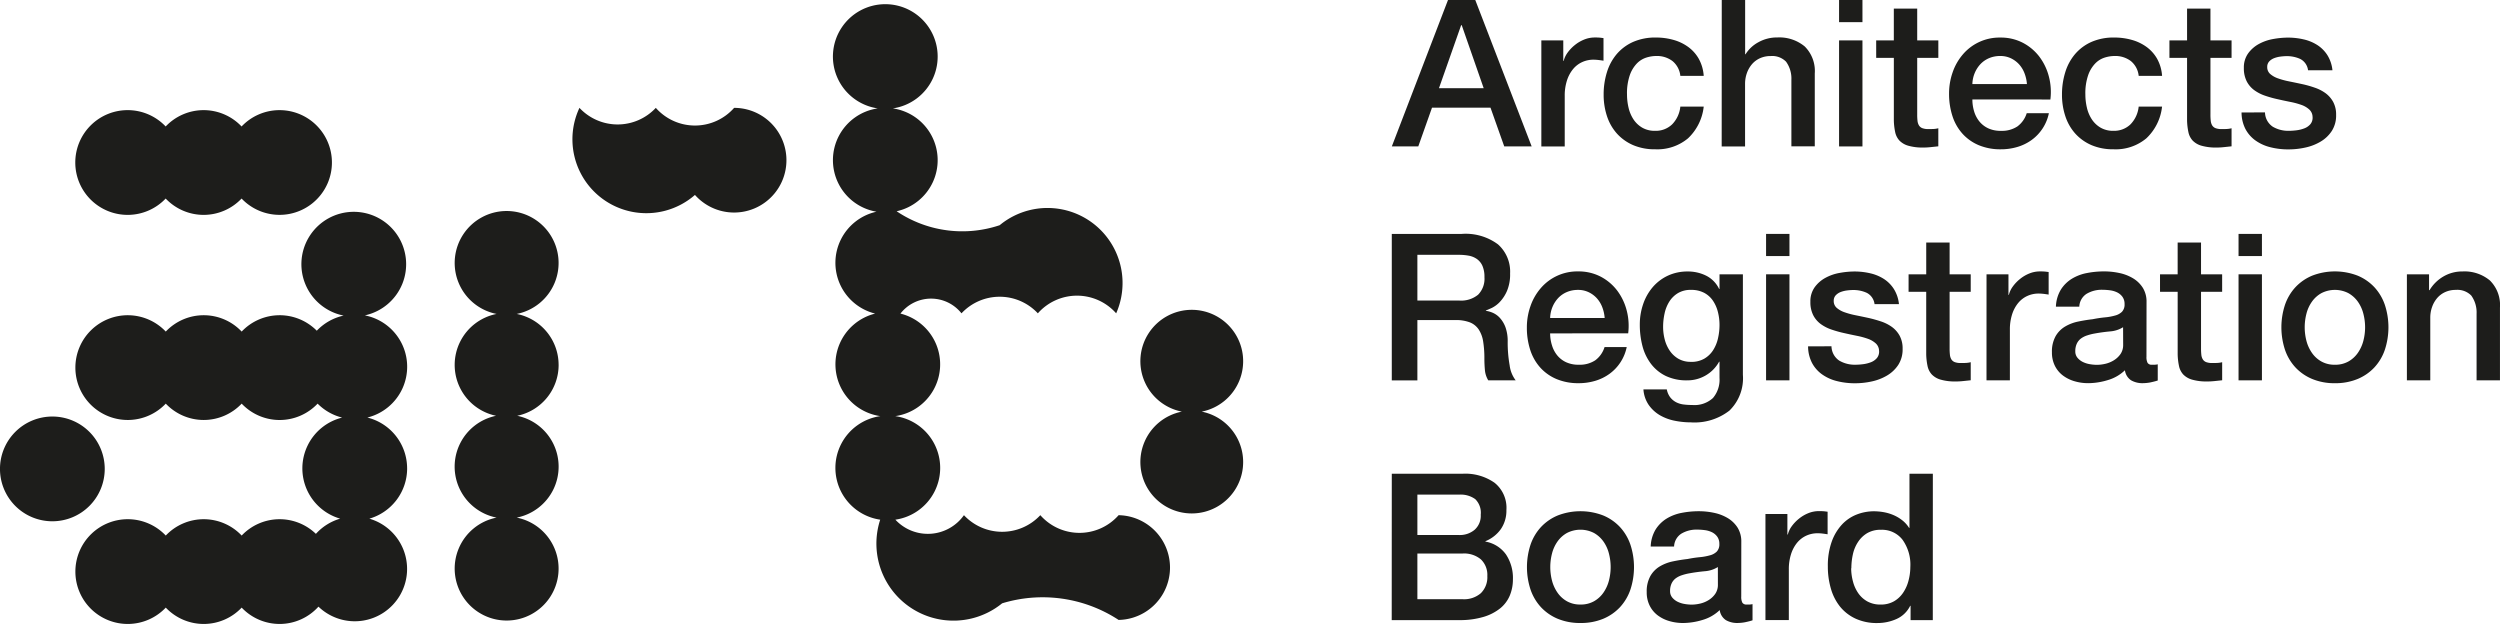
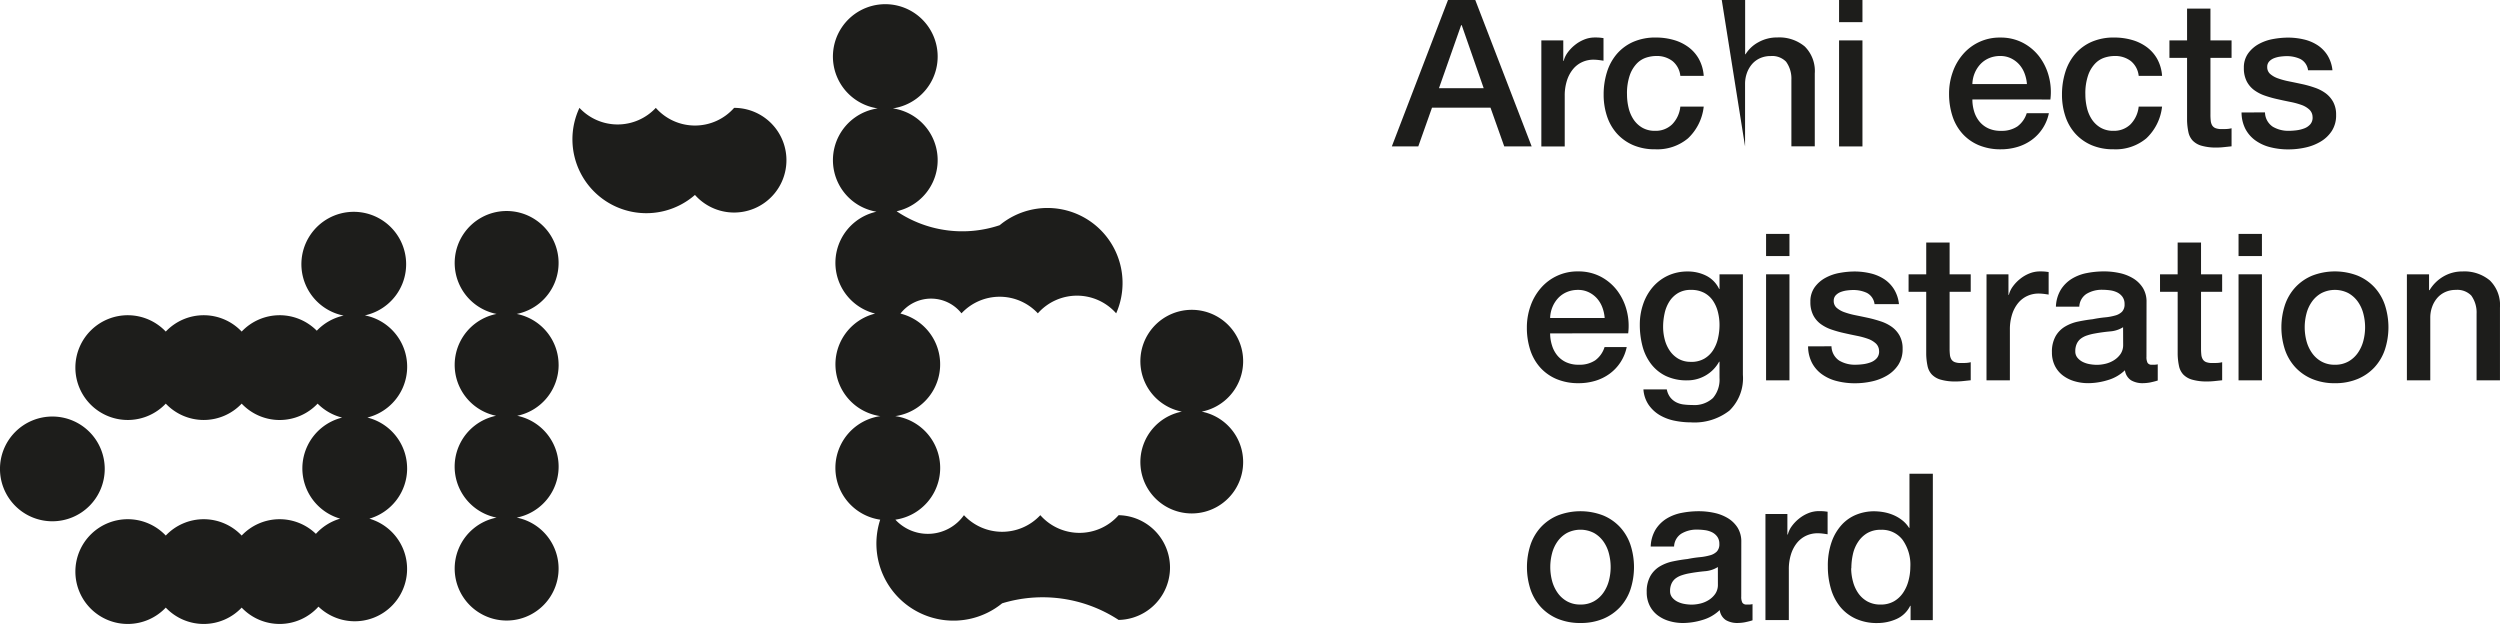
<svg xmlns="http://www.w3.org/2000/svg" width="136.754" height="34.127" viewBox="0 0 136.754 34.127">
  <g id="Group_147" data-name="Group 147" transform="translate(-151.521 -184.232)">
-     <path id="Path_269" data-name="Path 269" d="M220.721,269.03a2.854,2.854,0,0,0-2.076.894,2.857,2.857,0,0,0-4.152,0,2.865,2.865,0,1,0,0,3.941,2.857,2.857,0,0,0,4.152,0,2.864,2.864,0,1,0,2.076-4.835" transform="translate(-53.909 -78.773)" fill="#1d1d1b" />
    <path id="Path_270" data-name="Path 270" d="M227.7,361.363a2.864,2.864,0,0,0-2.175-2.778,2.862,2.862,0,0,0-.136-5.588,2.865,2.865,0,1,0-1.161.011,2.861,2.861,0,0,0-1.469.828,2.859,2.859,0,0,0-4.109.047,2.856,2.856,0,0,0-4.152,0,2.865,2.865,0,1,0,0,3.941,2.857,2.857,0,0,0,4.152,0,2.856,2.856,0,0,0,4.154,0,2.863,2.863,0,0,0,1.342.764,2.862,2.862,0,0,0-.109,5.528,2.869,2.869,0,0,0-1.327.832,2.857,2.857,0,0,0-4.06.093,2.857,2.857,0,0,0-4.152,0,2.865,2.865,0,1,0,0,3.941,2.857,2.857,0,0,0,4.152,0,2.856,2.856,0,0,0,4.2-.053,2.863,2.863,0,1,0,2.784-4.812,2.864,2.864,0,0,0,2.067-2.75" transform="translate(-53.909 -151.513)" fill="#1d1d1b" />
    <path id="Path_271" data-name="Path 271" d="M157.25,507.787a2.865,2.865,0,1,1-2.865-2.865,2.864,2.864,0,0,1,2.865,2.865" transform="translate(0 -297.905)" fill="#1d1d1b" />
    <path id="Path_272" data-name="Path 272" d="M568.667,267.28a2.856,2.856,0,0,1-4.284,0,2.856,2.856,0,0,1-4.177,0,4.042,4.042,0,0,0,6.318,4.763,2.863,2.863,0,1,0,2.142-4.763" transform="translate(-376.988 -77.148)" fill="#1d1d1b" />
    <path id="Path_273" data-name="Path 273" d="M808.441,215.475a2.855,2.855,0,0,1-4.284,0,2.855,2.855,0,0,1-4.177,0,2.422,2.422,0,0,1-3.752.246,2.861,2.861,0,0,0-.006-5.664,2.861,2.861,0,0,0,.284-5.609,2.122,2.122,0,0,1,3.339-.014,2.856,2.856,0,0,1,4.177,0,2.856,2.856,0,0,1,4.284,0,4.105,4.105,0,0,0-6.372-4.821,6.43,6.43,0,0,1-5.637-.763,2.862,2.862,0,0,0-.206-5.627,2.865,2.865,0,1,0-.828,0,2.861,2.861,0,0,0-.068,5.652,2.862,2.862,0,0,0-.073,5.573,2.861,2.861,0,0,0,.284,5.609,2.861,2.861,0,0,0-.007,5.664,4.215,4.215,0,0,0,6.669,4.576,7.591,7.591,0,0,1,6.372.908,2.865,2.865,0,0,0,0-5.729" transform="translate(-595.729 -3.062)" fill="#1d1d1b" />
    <path id="Path_274" data-name="Path 274" d="M1032.864,428.348a2.811,2.811,0,1,0-1.085,0,2.811,2.811,0,1,0,1.085,0" transform="translate(-815.609 -221.599)" fill="#1d1d1b" />
    <path id="Path_275" data-name="Path 275" d="M507.307,355.134a2.842,2.842,0,0,0-2.293-2.788,2.842,2.842,0,1,0-1.1,0,2.842,2.842,0,0,0-.028,5.571,2.841,2.841,0,0,0,.028,5.57,2.842,2.842,0,1,0,1.1,0,2.841,2.841,0,0,0,.028-5.57,2.843,2.843,0,0,0,2.266-2.783" transform="translate(-325.229 -150.941)" fill="#1d1d1b" />
    <path id="Path_276" data-name="Path 276" d="M1226.173,184.232h1.492l3.085,8.01h-1.5l-.752-2.12h-3.2l-.751,2.12H1223.1Zm-.494,4.824h2.446l-1.2-3.444h-.034Z" transform="translate(-995.444)" fill="#1d1d1b" />
    <path id="Path_277" data-name="Path 277" d="M1338.2,213.289h1.2v1.122h.022a1.3,1.3,0,0,1,.219-.46,2.138,2.138,0,0,1,.393-.409,1.987,1.987,0,0,1,.511-.3,1.534,1.534,0,0,1,.572-.112,2.936,2.936,0,0,1,.309.011l.174.022V214.4q-.134-.022-.275-.039a2.377,2.377,0,0,0-.274-.017,1.471,1.471,0,0,0-.612.129,1.4,1.4,0,0,0-.5.381,1.871,1.871,0,0,0-.336.623,2.688,2.688,0,0,0-.124.853v2.76H1338.2Z" transform="translate(-1102.365 -26.847)" fill="#1d1d1b" />
    <path id="Path_278" data-name="Path 278" d="M1390.391,215.229a1.2,1.2,0,0,0-.432-.813,1.408,1.408,0,0,0-.892-.275,1.843,1.843,0,0,0-.527.084,1.249,1.249,0,0,0-.516.314,1.759,1.759,0,0,0-.393.639,3.037,3.037,0,0,0-.157,1.071,3.125,3.125,0,0,0,.084.718,1.957,1.957,0,0,0,.269.639,1.459,1.459,0,0,0,.477.454,1.355,1.355,0,0,0,.707.174,1.287,1.287,0,0,0,.926-.348,1.617,1.617,0,0,0,.454-.975h1.279a2.8,2.8,0,0,1-.858,1.733,2.616,2.616,0,0,1-1.8.6,2.974,2.974,0,0,1-1.206-.229,2.557,2.557,0,0,1-.881-.628,2.667,2.667,0,0,1-.544-.948,3.705,3.705,0,0,1-.185-1.189,4.052,4.052,0,0,1,.18-1.223,2.8,2.8,0,0,1,.538-.993,2.525,2.525,0,0,1,.892-.662,3.008,3.008,0,0,1,1.251-.241,3.5,3.5,0,0,1,.959.129,2.527,2.527,0,0,1,.807.387,2.055,2.055,0,0,1,.578.65,2.233,2.233,0,0,1,.269.931Z" transform="translate(-1146.953 -26.846)" fill="#1d1d1b" />
-     <path id="Path_279" data-name="Path 279" d="M1477.14,184.232h1.279V187.2h.022a1.864,1.864,0,0,1,.7-.656,2.074,2.074,0,0,1,1.038-.263,2.169,2.169,0,0,1,1.5.493,1.891,1.891,0,0,1,.549,1.481v3.982h-1.279V188.6a1.578,1.578,0,0,0-.291-.993,1.059,1.059,0,0,0-.842-.309,1.391,1.391,0,0,0-.583.118,1.268,1.268,0,0,0-.438.325,1.541,1.541,0,0,0-.28.488,1.743,1.743,0,0,0-.1.595v3.421h-1.279Z" transform="translate(-1231.436)" fill="#1d1d1b" />
+     <path id="Path_279" data-name="Path 279" d="M1477.14,184.232h1.279V187.2h.022a1.864,1.864,0,0,1,.7-.656,2.074,2.074,0,0,1,1.038-.263,2.169,2.169,0,0,1,1.5.493,1.891,1.891,0,0,1,.549,1.481v3.982h-1.279V188.6a1.578,1.578,0,0,0-.291-.993,1.059,1.059,0,0,0-.842-.309,1.391,1.391,0,0,0-.583.118,1.268,1.268,0,0,0-.438.325,1.541,1.541,0,0,0-.28.488,1.743,1.743,0,0,0-.1.595v3.421Z" transform="translate(-1231.436)" fill="#1d1d1b" />
    <path id="Path_280" data-name="Path 280" d="M1567.451,184.232h1.279v1.212h-1.279Zm0,2.21h1.279v5.8h-1.279Z" transform="translate(-1315.33)" fill="#1d1d1b" />
-     <path id="Path_281" data-name="Path 281" d="M1596.027,192.608h.965V190.87h1.279v1.738h1.156v.954h-1.156v3.1a3.085,3.085,0,0,0,.017.348.6.6,0,0,0,.079.247.375.375,0,0,0,.185.152.915.915,0,0,0,.336.05q.134,0,.269-.005a1.358,1.358,0,0,0,.269-.04v.988l-.415.044a3.751,3.751,0,0,1-.415.023,2.843,2.843,0,0,1-.813-.1,1.084,1.084,0,0,1-.482-.28.967.967,0,0,1-.235-.466,3.465,3.465,0,0,1-.073-.639v-3.421h-.965Z" transform="translate(-1341.876 -6.166)" fill="#1d1d1b" />
    <path id="Path_282" data-name="Path 282" d="M1653.359,216.52a2.237,2.237,0,0,0,.095.65,1.6,1.6,0,0,0,.286.55,1.373,1.373,0,0,0,.482.376,1.593,1.593,0,0,0,.7.14,1.537,1.537,0,0,0,.9-.241,1.426,1.426,0,0,0,.51-.724h1.212a2.4,2.4,0,0,1-.942,1.464,2.569,2.569,0,0,1-.78.382,3.145,3.145,0,0,1-.9.129,3.064,3.064,0,0,1-1.211-.224,2.5,2.5,0,0,1-.892-.628,2.662,2.662,0,0,1-.55-.965,3.918,3.918,0,0,1-.185-1.234,3.493,3.493,0,0,1,.2-1.172,2.99,2.99,0,0,1,.561-.975,2.631,2.631,0,0,1,2.048-.914,2.6,2.6,0,0,1,1.228.286,2.706,2.706,0,0,1,.9.757,3.064,3.064,0,0,1,.521,1.083,3.322,3.322,0,0,1,.084,1.262Zm2.984-.842a2.056,2.056,0,0,0-.129-.583,1.562,1.562,0,0,0-.292-.488,1.451,1.451,0,0,0-.448-.336,1.324,1.324,0,0,0-.589-.129,1.54,1.54,0,0,0-.612.118,1.4,1.4,0,0,0-.471.325,1.625,1.625,0,0,0-.314.488,1.69,1.69,0,0,0-.129.605Z" transform="translate(-1393.946 -26.847)" fill="#1d1d1b" />
    <path id="Path_283" data-name="Path 283" d="M1743.271,215.229a1.2,1.2,0,0,0-.432-.813,1.408,1.408,0,0,0-.892-.275,1.841,1.841,0,0,0-.527.084,1.248,1.248,0,0,0-.516.314,1.756,1.756,0,0,0-.393.639,3.034,3.034,0,0,0-.157,1.071,3.125,3.125,0,0,0,.084.718,1.96,1.96,0,0,0,.269.639,1.455,1.455,0,0,0,.477.454,1.353,1.353,0,0,0,.707.174,1.286,1.286,0,0,0,.925-.348,1.617,1.617,0,0,0,.454-.975h1.279a2.8,2.8,0,0,1-.858,1.733,2.615,2.615,0,0,1-1.8.6,2.975,2.975,0,0,1-1.206-.229,2.558,2.558,0,0,1-.881-.628,2.664,2.664,0,0,1-.544-.948,3.7,3.7,0,0,1-.185-1.189,4.052,4.052,0,0,1,.18-1.223,2.791,2.791,0,0,1,.538-.993,2.521,2.521,0,0,1,.892-.662,3.01,3.01,0,0,1,1.251-.241,3.5,3.5,0,0,1,.959.129,2.527,2.527,0,0,1,.808.387,2.059,2.059,0,0,1,.578.65,2.233,2.233,0,0,1,.269.931Z" transform="translate(-1474.76 -26.846)" fill="#1d1d1b" />
    <path id="Path_284" data-name="Path 284" d="M1821.81,192.608h.965V190.87h1.279v1.738h1.155v.954h-1.155v3.1a3.079,3.079,0,0,0,.017.348.6.6,0,0,0,.078.247.375.375,0,0,0,.185.152.916.916,0,0,0,.337.05c.09,0,.18,0,.269-.005a1.353,1.353,0,0,0,.269-.04v.988l-.415.044a3.751,3.751,0,0,1-.415.023,2.839,2.839,0,0,1-.813-.1,1.085,1.085,0,0,1-.483-.28.971.971,0,0,1-.235-.466,3.477,3.477,0,0,1-.073-.639v-3.421h-.965Z" transform="translate(-1551.618 -6.166)" fill="#1d1d1b" />
    <path id="Path_285" data-name="Path 285" d="M1878.667,217.226a.962.962,0,0,0,.426.785,1.674,1.674,0,0,0,.886.224,3.459,3.459,0,0,0,.409-.028,1.793,1.793,0,0,0,.432-.107.813.813,0,0,0,.331-.23.553.553,0,0,0,.118-.4.564.564,0,0,0-.18-.4,1.241,1.241,0,0,0-.432-.253,4.2,4.2,0,0,0-.6-.162q-.337-.067-.684-.146a6.255,6.255,0,0,1-.69-.191,2.2,2.2,0,0,1-.594-.3,1.394,1.394,0,0,1-.421-.488,1.561,1.561,0,0,1-.157-.735,1.318,1.318,0,0,1,.23-.79,1.765,1.765,0,0,1,.584-.516,2.545,2.545,0,0,1,.785-.275,4.657,4.657,0,0,1,.824-.078,3.781,3.781,0,0,1,.858.1,2.348,2.348,0,0,1,.74.309,1.819,1.819,0,0,1,.55.555,1.931,1.931,0,0,1,.275.824h-1.335a.8.8,0,0,0-.421-.617,1.752,1.752,0,0,0-.757-.157,2.677,2.677,0,0,0-.32.023,1.493,1.493,0,0,0-.348.084.731.731,0,0,0-.275.179.428.428,0,0,0-.112.308.489.489,0,0,0,.163.382,1.292,1.292,0,0,0,.428.241,4.243,4.243,0,0,0,.6.163q.338.068.7.146t.686.191a2.232,2.232,0,0,1,.6.3,1.475,1.475,0,0,1,.428.483,1.453,1.453,0,0,1,.163.718,1.556,1.556,0,0,1-.236.875,1.859,1.859,0,0,1-.613.583,2.769,2.769,0,0,1-.838.325,4.234,4.234,0,0,1-.911.1,3.958,3.958,0,0,1-1.018-.123,2.373,2.373,0,0,1-.809-.375,1.814,1.814,0,0,1-.54-.628,1.99,1.99,0,0,1-.208-.892Z" transform="translate(-1603.247 -26.847)" fill="#1d1d1b" />
-     <path id="Path_286" data-name="Path 286" d="M1223.1,364.321h3.825a2.966,2.966,0,0,1,1.985.573,1.992,1.992,0,0,1,.662,1.593,2.324,2.324,0,0,1-.168.948,2.075,2.075,0,0,1-.393.606,1.54,1.54,0,0,1-.443.331q-.219.1-.32.135v.022a1.454,1.454,0,0,1,.387.112,1.148,1.148,0,0,1,.387.286,1.571,1.571,0,0,1,.3.51,2.26,2.26,0,0,1,.118.785,7.1,7.1,0,0,0,.107,1.285,1.687,1.687,0,0,0,.331.825h-1.5a1.3,1.3,0,0,1-.185-.572q-.028-.314-.028-.606a5.789,5.789,0,0,0-.067-.948,1.656,1.656,0,0,0-.247-.662,1.05,1.05,0,0,0-.488-.387,2.151,2.151,0,0,0-.791-.123H1224.5v3.3h-1.4Zm1.4,3.646h2.3a1.459,1.459,0,0,0,1.021-.32,1.24,1.24,0,0,0,.348-.959,1.485,1.485,0,0,0-.112-.623.909.909,0,0,0-.309-.376,1.131,1.131,0,0,0-.449-.179,2.982,2.982,0,0,0-.522-.045H1224.5Z" transform="translate(-995.446 -167.294)" fill="#1d1d1b" />
    <path id="Path_287" data-name="Path 287" d="M1328.27,396.607a2.221,2.221,0,0,0,.1.65,1.6,1.6,0,0,0,.286.549,1.372,1.372,0,0,0,.482.376,1.594,1.594,0,0,0,.7.14,1.536,1.536,0,0,0,.9-.241,1.426,1.426,0,0,0,.51-.724h1.212a2.405,2.405,0,0,1-.943,1.464,2.565,2.565,0,0,1-.78.382,3.142,3.142,0,0,1-.9.129,3.066,3.066,0,0,1-1.212-.224,2.5,2.5,0,0,1-.892-.628,2.665,2.665,0,0,1-.55-.965,3.922,3.922,0,0,1-.185-1.235,3.489,3.489,0,0,1,.2-1.172,2.989,2.989,0,0,1,.561-.975,2.631,2.631,0,0,1,2.048-.915,2.6,2.6,0,0,1,1.228.286,2.706,2.706,0,0,1,.9.757,3.073,3.073,0,0,1,.521,1.083,3.32,3.32,0,0,1,.084,1.262Zm2.984-.842a2.061,2.061,0,0,0-.129-.583,1.57,1.57,0,0,0-.292-.488,1.452,1.452,0,0,0-.448-.336,1.324,1.324,0,0,0-.589-.129,1.54,1.54,0,0,0-.611.118,1.4,1.4,0,0,0-.471.325,1.625,1.625,0,0,0-.314.488,1.7,1.7,0,0,0-.129.605Z" transform="translate(-1091.955 -194.139)" fill="#1d1d1b" />
    <path id="Path_288" data-name="Path 288" d="M1419.63,398.873a2.469,2.469,0,0,1-.735,1.957,3.112,3.112,0,0,1-2.115.645,4.452,4.452,0,0,1-.88-.089,2.63,2.63,0,0,1-.808-.3,1.953,1.953,0,0,1-.611-.561,1.7,1.7,0,0,1-.292-.853h1.279a1.025,1.025,0,0,0,.191.438.982.982,0,0,0,.32.264,1.21,1.21,0,0,0,.409.123,3.828,3.828,0,0,0,.471.028,1.492,1.492,0,0,0,1.133-.382,1.545,1.545,0,0,0,.359-1.1v-.886h-.022a1.945,1.945,0,0,1-.735.751,1.972,1.972,0,0,1-1,.269,2.646,2.646,0,0,1-1.183-.241,2.253,2.253,0,0,1-.808-.662,2.753,2.753,0,0,1-.466-.97,4.576,4.576,0,0,1-.146-1.178,3.421,3.421,0,0,1,.18-1.11,2.829,2.829,0,0,1,.516-.925,2.472,2.472,0,0,1,.825-.634,2.511,2.511,0,0,1,1.1-.235,2.227,2.227,0,0,1,1.01.23,1.562,1.562,0,0,1,.707.724h.022v-.8h1.279Zm-2.838-.707a1.4,1.4,0,0,0,.724-.174,1.424,1.424,0,0,0,.482-.46,2.02,2.02,0,0,0,.269-.651,3.243,3.243,0,0,0,.084-.734,2.872,2.872,0,0,0-.09-.718,1.931,1.931,0,0,0-.275-.617,1.329,1.329,0,0,0-.482-.427,1.511,1.511,0,0,0-.712-.157,1.349,1.349,0,0,0-.718.179,1.434,1.434,0,0,0-.471.466,1.993,1.993,0,0,0-.258.65,3.415,3.415,0,0,0-.079.724,2.739,2.739,0,0,0,.09.7,1.929,1.929,0,0,0,.275.611,1.459,1.459,0,0,0,.471.438,1.335,1.335,0,0,0,.69.168" transform="translate(-1172.77 -194.139)" fill="#1d1d1b" />
    <path id="Path_289" data-name="Path 289" d="M1511.249,364.321h1.279v1.212h-1.279Zm0,2.21h1.279v5.8h-1.279Z" transform="translate(-1263.121 -167.294)" fill="#1d1d1b" />
    <path id="Path_290" data-name="Path 290" d="M1544.891,397.314a.963.963,0,0,0,.426.785,1.675,1.675,0,0,0,.886.224,3.483,3.483,0,0,0,.41-.028,1.805,1.805,0,0,0,.432-.107.821.821,0,0,0,.331-.23.552.552,0,0,0,.118-.4.567.567,0,0,0-.179-.4,1.251,1.251,0,0,0-.432-.253,4.229,4.229,0,0,0-.6-.163q-.336-.067-.684-.146a6.286,6.286,0,0,1-.69-.191,2.213,2.213,0,0,1-.595-.3,1.39,1.39,0,0,1-.42-.488,1.559,1.559,0,0,1-.157-.735,1.319,1.319,0,0,1,.23-.79,1.757,1.757,0,0,1,.583-.516,2.539,2.539,0,0,1,.785-.275,4.655,4.655,0,0,1,.824-.078,3.787,3.787,0,0,1,.858.1,2.352,2.352,0,0,1,.74.308,1.815,1.815,0,0,1,.55.555,1.929,1.929,0,0,1,.275.824h-1.335a.8.8,0,0,0-.421-.617,1.75,1.75,0,0,0-.757-.157,2.694,2.694,0,0,0-.32.023,1.482,1.482,0,0,0-.347.084.725.725,0,0,0-.275.179.428.428,0,0,0-.113.308.488.488,0,0,0,.163.382,1.3,1.3,0,0,0,.428.241,4.2,4.2,0,0,0,.6.163q.337.068.7.146c.233.052.461.116.687.191a2.237,2.237,0,0,1,.6.3,1.481,1.481,0,0,1,.427.483,1.45,1.45,0,0,1,.163.718,1.556,1.556,0,0,1-.236.875,1.862,1.862,0,0,1-.613.583,2.77,2.77,0,0,1-.837.325,4.238,4.238,0,0,1-.911.1,3.957,3.957,0,0,1-1.017-.124,2.37,2.37,0,0,1-.809-.375,1.81,1.81,0,0,1-.54-.628,1.988,1.988,0,0,1-.208-.892Z" transform="translate(-1293.185 -194.14)" fill="#1d1d1b" />
    <path id="Path_291" data-name="Path 291" d="M1620.975,372.7h.965V370.96h1.279V372.7h1.155v.954h-1.155v3.1a3.03,3.03,0,0,0,.017.348.6.6,0,0,0,.078.247.376.376,0,0,0,.185.152.917.917,0,0,0,.337.05c.089,0,.179,0,.269-.005a1.361,1.361,0,0,0,.269-.04v.988l-.415.044a3.726,3.726,0,0,1-.415.022,2.843,2.843,0,0,1-.814-.1,1.082,1.082,0,0,1-.482-.28.964.964,0,0,1-.236-.466,3.476,3.476,0,0,1-.073-.639v-3.421h-.965Z" transform="translate(-1365.051 -173.461)" fill="#1d1d1b" />
    <path id="Path_292" data-name="Path 292" d="M1680.979,393.377h1.2V394.5h.023a1.288,1.288,0,0,1,.219-.46,2.109,2.109,0,0,1,.392-.409,1.978,1.978,0,0,1,.51-.3,1.534,1.534,0,0,1,.572-.112,2.928,2.928,0,0,1,.308.011l.174.022v1.234c-.09-.014-.182-.028-.275-.039a2.375,2.375,0,0,0-.275-.017,1.472,1.472,0,0,0-.611.129,1.4,1.4,0,0,0-.5.381,1.871,1.871,0,0,0-.336.623,2.693,2.693,0,0,0-.123.853v2.759h-1.279Z" transform="translate(-1420.792 -194.14)" fill="#1d1d1b" />
    <path id="Path_293" data-name="Path 293" d="M1736.513,397.887a.679.679,0,0,0,.062.336.26.26,0,0,0,.241.1h.135a.806.806,0,0,0,.179-.023v.886c-.045.015-.1.032-.174.051s-.144.035-.218.051-.15.026-.224.033-.138.011-.191.011a1.236,1.236,0,0,1-.651-.157.779.779,0,0,1-.337-.549,2.262,2.262,0,0,1-.937.538,3.693,3.693,0,0,1-1.071.168,2.627,2.627,0,0,1-.751-.106,1.976,1.976,0,0,1-.634-.314,1.506,1.506,0,0,1-.437-.527,1.621,1.621,0,0,1-.163-.746,1.724,1.724,0,0,1,.2-.875,1.455,1.455,0,0,1,.516-.527,2.324,2.324,0,0,1,.718-.275q.4-.084.8-.129a6.448,6.448,0,0,1,.662-.1,3.078,3.078,0,0,0,.555-.1.841.841,0,0,0,.382-.208.572.572,0,0,0,.14-.42.658.658,0,0,0-.118-.4.791.791,0,0,0-.292-.241,1.259,1.259,0,0,0-.387-.112,3.058,3.058,0,0,0-.4-.028,1.609,1.609,0,0,0-.886.224.876.876,0,0,0-.393.7h-1.279a1.929,1.929,0,0,1,.269-.931,1.868,1.868,0,0,1,.6-.595,2.465,2.465,0,0,1,.825-.314,4.9,4.9,0,0,1,.943-.09,3.962,3.962,0,0,1,.841.09,2.406,2.406,0,0,1,.746.291,1.625,1.625,0,0,1,.533.522,1.434,1.434,0,0,1,.2.78Zm-1.279-1.616a1.551,1.551,0,0,1-.718.23q-.426.039-.853.118a2.8,2.8,0,0,0-.393.1,1.183,1.183,0,0,0-.336.168.74.74,0,0,0-.23.281.953.953,0,0,0-.084.42.537.537,0,0,0,.123.359.894.894,0,0,0,.3.23,1.386,1.386,0,0,0,.382.118,2.36,2.36,0,0,0,.376.034,2.077,2.077,0,0,0,.46-.056,1.531,1.531,0,0,0,.466-.191,1.223,1.223,0,0,0,.365-.342.869.869,0,0,0,.146-.51Z" transform="translate(-1467.577 -194.14)" fill="#1d1d1b" />
    <path id="Path_294" data-name="Path 294" d="M1814.548,372.7h.965V370.96h1.279V372.7h1.155v.954h-1.155v3.1a3.207,3.207,0,0,0,.017.348.6.6,0,0,0,.079.247.375.375,0,0,0,.185.152.912.912,0,0,0,.336.05c.09,0,.18,0,.27-.005a1.35,1.35,0,0,0,.269-.04v.988l-.415.044a3.713,3.713,0,0,1-.415.022,2.835,2.835,0,0,1-.813-.1,1.084,1.084,0,0,1-.483-.28.97.97,0,0,1-.235-.466,3.454,3.454,0,0,1-.073-.639v-3.421h-.965Z" transform="translate(-1544.871 -173.461)" fill="#1d1d1b" />
    <path id="Path_295" data-name="Path 295" d="M1875.016,364.321h1.279v1.212h-1.279Zm0,2.21h1.279v5.8h-1.279Z" transform="translate(-1601.043 -167.294)" fill="#1d1d1b" />
    <path id="Path_296" data-name="Path 296" d="M1910.947,399.333a3.168,3.168,0,0,1-1.24-.23,2.647,2.647,0,0,1-.92-.634,2.709,2.709,0,0,1-.572-.965,3.944,3.944,0,0,1,0-2.457,2.716,2.716,0,0,1,.572-.965,2.648,2.648,0,0,1,.92-.634,3.454,3.454,0,0,1,2.479,0,2.646,2.646,0,0,1,.92.634,2.72,2.72,0,0,1,.572.965,3.937,3.937,0,0,1,0,2.457,2.713,2.713,0,0,1-.572.965,2.644,2.644,0,0,1-.92.634,3.17,3.17,0,0,1-1.24.23m0-1.01a1.466,1.466,0,0,0,.74-.179,1.563,1.563,0,0,0,.516-.471,2.059,2.059,0,0,0,.3-.656,2.934,2.934,0,0,0,0-1.487,1.981,1.981,0,0,0-.3-.656,1.592,1.592,0,0,0-.516-.466,1.618,1.618,0,0,0-1.481,0,1.579,1.579,0,0,0-.516.466,1.975,1.975,0,0,0-.3.656,2.956,2.956,0,0,0,0,1.487,2.052,2.052,0,0,0,.3.656,1.55,1.55,0,0,0,.516.471,1.464,1.464,0,0,0,.74.179" transform="translate(-1631.702 -194.139)" fill="#1d1d1b" />
    <path id="Path_297" data-name="Path 297" d="M2004.64,393.377h1.212v.853l.023.023a2.138,2.138,0,0,1,.763-.757,2.03,2.03,0,0,1,1.043-.275,2.168,2.168,0,0,1,1.5.494,1.89,1.89,0,0,1,.55,1.481v3.982h-1.279v-3.646a1.579,1.579,0,0,0-.291-.993,1.06,1.06,0,0,0-.842-.309,1.39,1.39,0,0,0-.583.118,1.263,1.263,0,0,0-.437.325,1.526,1.526,0,0,0-.28.488,1.734,1.734,0,0,0-.1.595v3.421h-1.279Z" transform="translate(-1721.458 -194.14)" fill="#1d1d1b" />
-     <path id="Path_298" data-name="Path 298" d="M1223.1,548.949h3.893a2.786,2.786,0,0,1,1.727.494,1.753,1.753,0,0,1,.65,1.492,1.787,1.787,0,0,1-.3,1.038,1.912,1.912,0,0,1-.847.667v.022a1.751,1.751,0,0,1,1.121.7,2.32,2.32,0,0,1,.382,1.363,2.291,2.291,0,0,1-.168.881,1.8,1.8,0,0,1-.527.706,2.659,2.659,0,0,1-.92.471,4.513,4.513,0,0,1-1.335.174h-3.68Zm1.4,3.354h2.288a1.258,1.258,0,0,0,.842-.286,1.023,1.023,0,0,0,.336-.824,1.044,1.044,0,0,0-.3-.853,1.357,1.357,0,0,0-.875-.247H1224.5Zm0,3.511h2.479a1.4,1.4,0,0,0,.993-.33,1.221,1.221,0,0,0,.354-.937,1.17,1.17,0,0,0-.354-.914,1.43,1.43,0,0,0-.993-.319H1224.5Z" transform="translate(-995.446 -338.804)" fill="#1d1d1b" />
    <path id="Path_299" data-name="Path 299" d="M1330.081,583.96a3.168,3.168,0,0,1-1.24-.229,2.65,2.65,0,0,1-.92-.634,2.71,2.71,0,0,1-.572-.965,3.944,3.944,0,0,1,0-2.457,2.715,2.715,0,0,1,.572-.965,2.649,2.649,0,0,1,.92-.634,3.455,3.455,0,0,1,2.479,0,2.649,2.649,0,0,1,.92.634,2.719,2.719,0,0,1,.572.965,3.937,3.937,0,0,1,0,2.457,2.713,2.713,0,0,1-.572.965,2.65,2.65,0,0,1-.92.634,3.171,3.171,0,0,1-1.24.229m0-1.01a1.463,1.463,0,0,0,.74-.179,1.561,1.561,0,0,0,.516-.471,2.06,2.06,0,0,0,.3-.656,2.933,2.933,0,0,0,0-1.486,1.983,1.983,0,0,0-.3-.656,1.591,1.591,0,0,0-.516-.466,1.617,1.617,0,0,0-1.48,0,1.58,1.58,0,0,0-.516.466,1.975,1.975,0,0,0-.3.656,2.952,2.952,0,0,0,0,1.486,2.051,2.051,0,0,0,.3.656,1.55,1.55,0,0,0,.516.471,1.464,1.464,0,0,0,.74.179" transform="translate(-1092.105 -365.649)" fill="#1d1d1b" />
    <path id="Path_300" data-name="Path 300" d="M1424.529,582.515a.672.672,0,0,0,.062.336.26.26,0,0,0,.241.1h.135a.808.808,0,0,0,.179-.023v.886c-.045.015-.1.032-.174.051s-.144.035-.219.051-.15.026-.224.033-.138.011-.191.011a1.234,1.234,0,0,1-.65-.157.781.781,0,0,1-.337-.549,2.265,2.265,0,0,1-.937.539,3.694,3.694,0,0,1-1.071.168,2.627,2.627,0,0,1-.751-.106,1.971,1.971,0,0,1-.634-.314,1.5,1.5,0,0,1-.437-.528,1.62,1.62,0,0,1-.163-.746,1.723,1.723,0,0,1,.2-.875,1.454,1.454,0,0,1,.516-.527,2.32,2.32,0,0,1,.718-.275q.4-.084.8-.129a6.442,6.442,0,0,1,.662-.1,3.064,3.064,0,0,0,.555-.1.838.838,0,0,0,.382-.207.571.571,0,0,0,.14-.42.658.658,0,0,0-.118-.4.792.792,0,0,0-.292-.241,1.261,1.261,0,0,0-.387-.112,3.041,3.041,0,0,0-.4-.028,1.609,1.609,0,0,0-.886.224.876.876,0,0,0-.393.7h-1.279a1.931,1.931,0,0,1,.269-.931,1.871,1.871,0,0,1,.6-.595,2.468,2.468,0,0,1,.824-.314,4.908,4.908,0,0,1,.943-.09,3.967,3.967,0,0,1,.841.09,2.41,2.41,0,0,1,.746.291,1.626,1.626,0,0,1,.533.522,1.434,1.434,0,0,1,.2.78Zm-1.279-1.616a1.557,1.557,0,0,1-.718.23q-.426.039-.853.117a2.8,2.8,0,0,0-.393.1,1.2,1.2,0,0,0-.337.168.745.745,0,0,0-.229.281.952.952,0,0,0-.084.42.536.536,0,0,0,.123.359.893.893,0,0,0,.3.23,1.382,1.382,0,0,0,.382.118,2.348,2.348,0,0,0,.376.034,2.074,2.074,0,0,0,.459-.056,1.528,1.528,0,0,0,.466-.191,1.218,1.218,0,0,0,.364-.342.869.869,0,0,0,.146-.51Z" transform="translate(-1177.759 -365.65)" fill="#1d1d1b" />
    <path id="Path_301" data-name="Path 301" d="M1510.776,578h1.2v1.122H1512a1.3,1.3,0,0,1,.219-.46,2.133,2.133,0,0,1,.393-.409,1.989,1.989,0,0,1,.51-.3,1.537,1.537,0,0,1,.572-.112,2.944,2.944,0,0,1,.308.011l.174.022v1.234c-.09-.014-.182-.028-.275-.039a2.379,2.379,0,0,0-.275-.017,1.472,1.472,0,0,0-.611.129,1.412,1.412,0,0,0-.5.381,1.871,1.871,0,0,0-.336.623,2.689,2.689,0,0,0-.124.853V583.8h-1.279Z" transform="translate(-1262.682 -365.65)" fill="#1d1d1b" />
    <path id="Path_302" data-name="Path 302" d="M1564.515,556.959H1563.3v-.785h-.022a1.519,1.519,0,0,1-.752.724,2.544,2.544,0,0,1-1.043.219,2.767,2.767,0,0,1-1.194-.241,2.38,2.38,0,0,1-.847-.656,2.805,2.805,0,0,1-.5-.981,4.261,4.261,0,0,1-.168-1.217,3.888,3.888,0,0,1,.213-1.358,2.722,2.722,0,0,1,.566-.942,2.2,2.2,0,0,1,.808-.544,2.585,2.585,0,0,1,.926-.174,3.142,3.142,0,0,1,.55.05,2.446,2.446,0,0,1,.539.163,2.1,2.1,0,0,1,.476.286,1.586,1.586,0,0,1,.365.409h.022v-2.962h1.279Zm-4.465-2.838a2.809,2.809,0,0,0,.1.729,1.989,1.989,0,0,0,.291.639,1.478,1.478,0,0,0,.5.449,1.459,1.459,0,0,0,.718.168,1.434,1.434,0,0,0,.735-.179,1.521,1.521,0,0,0,.5-.471,2.12,2.12,0,0,0,.292-.656,2.943,2.943,0,0,0,.1-.746,2.342,2.342,0,0,0-.432-1.5,1.422,1.422,0,0,0-1.172-.538,1.447,1.447,0,0,0-.757.185,1.545,1.545,0,0,0-.5.483,1.982,1.982,0,0,0-.281.673,3.522,3.522,0,0,0-.084.769" transform="translate(-1307.267 -338.804)" fill="#1d1d1b" />
  </g>
</svg>